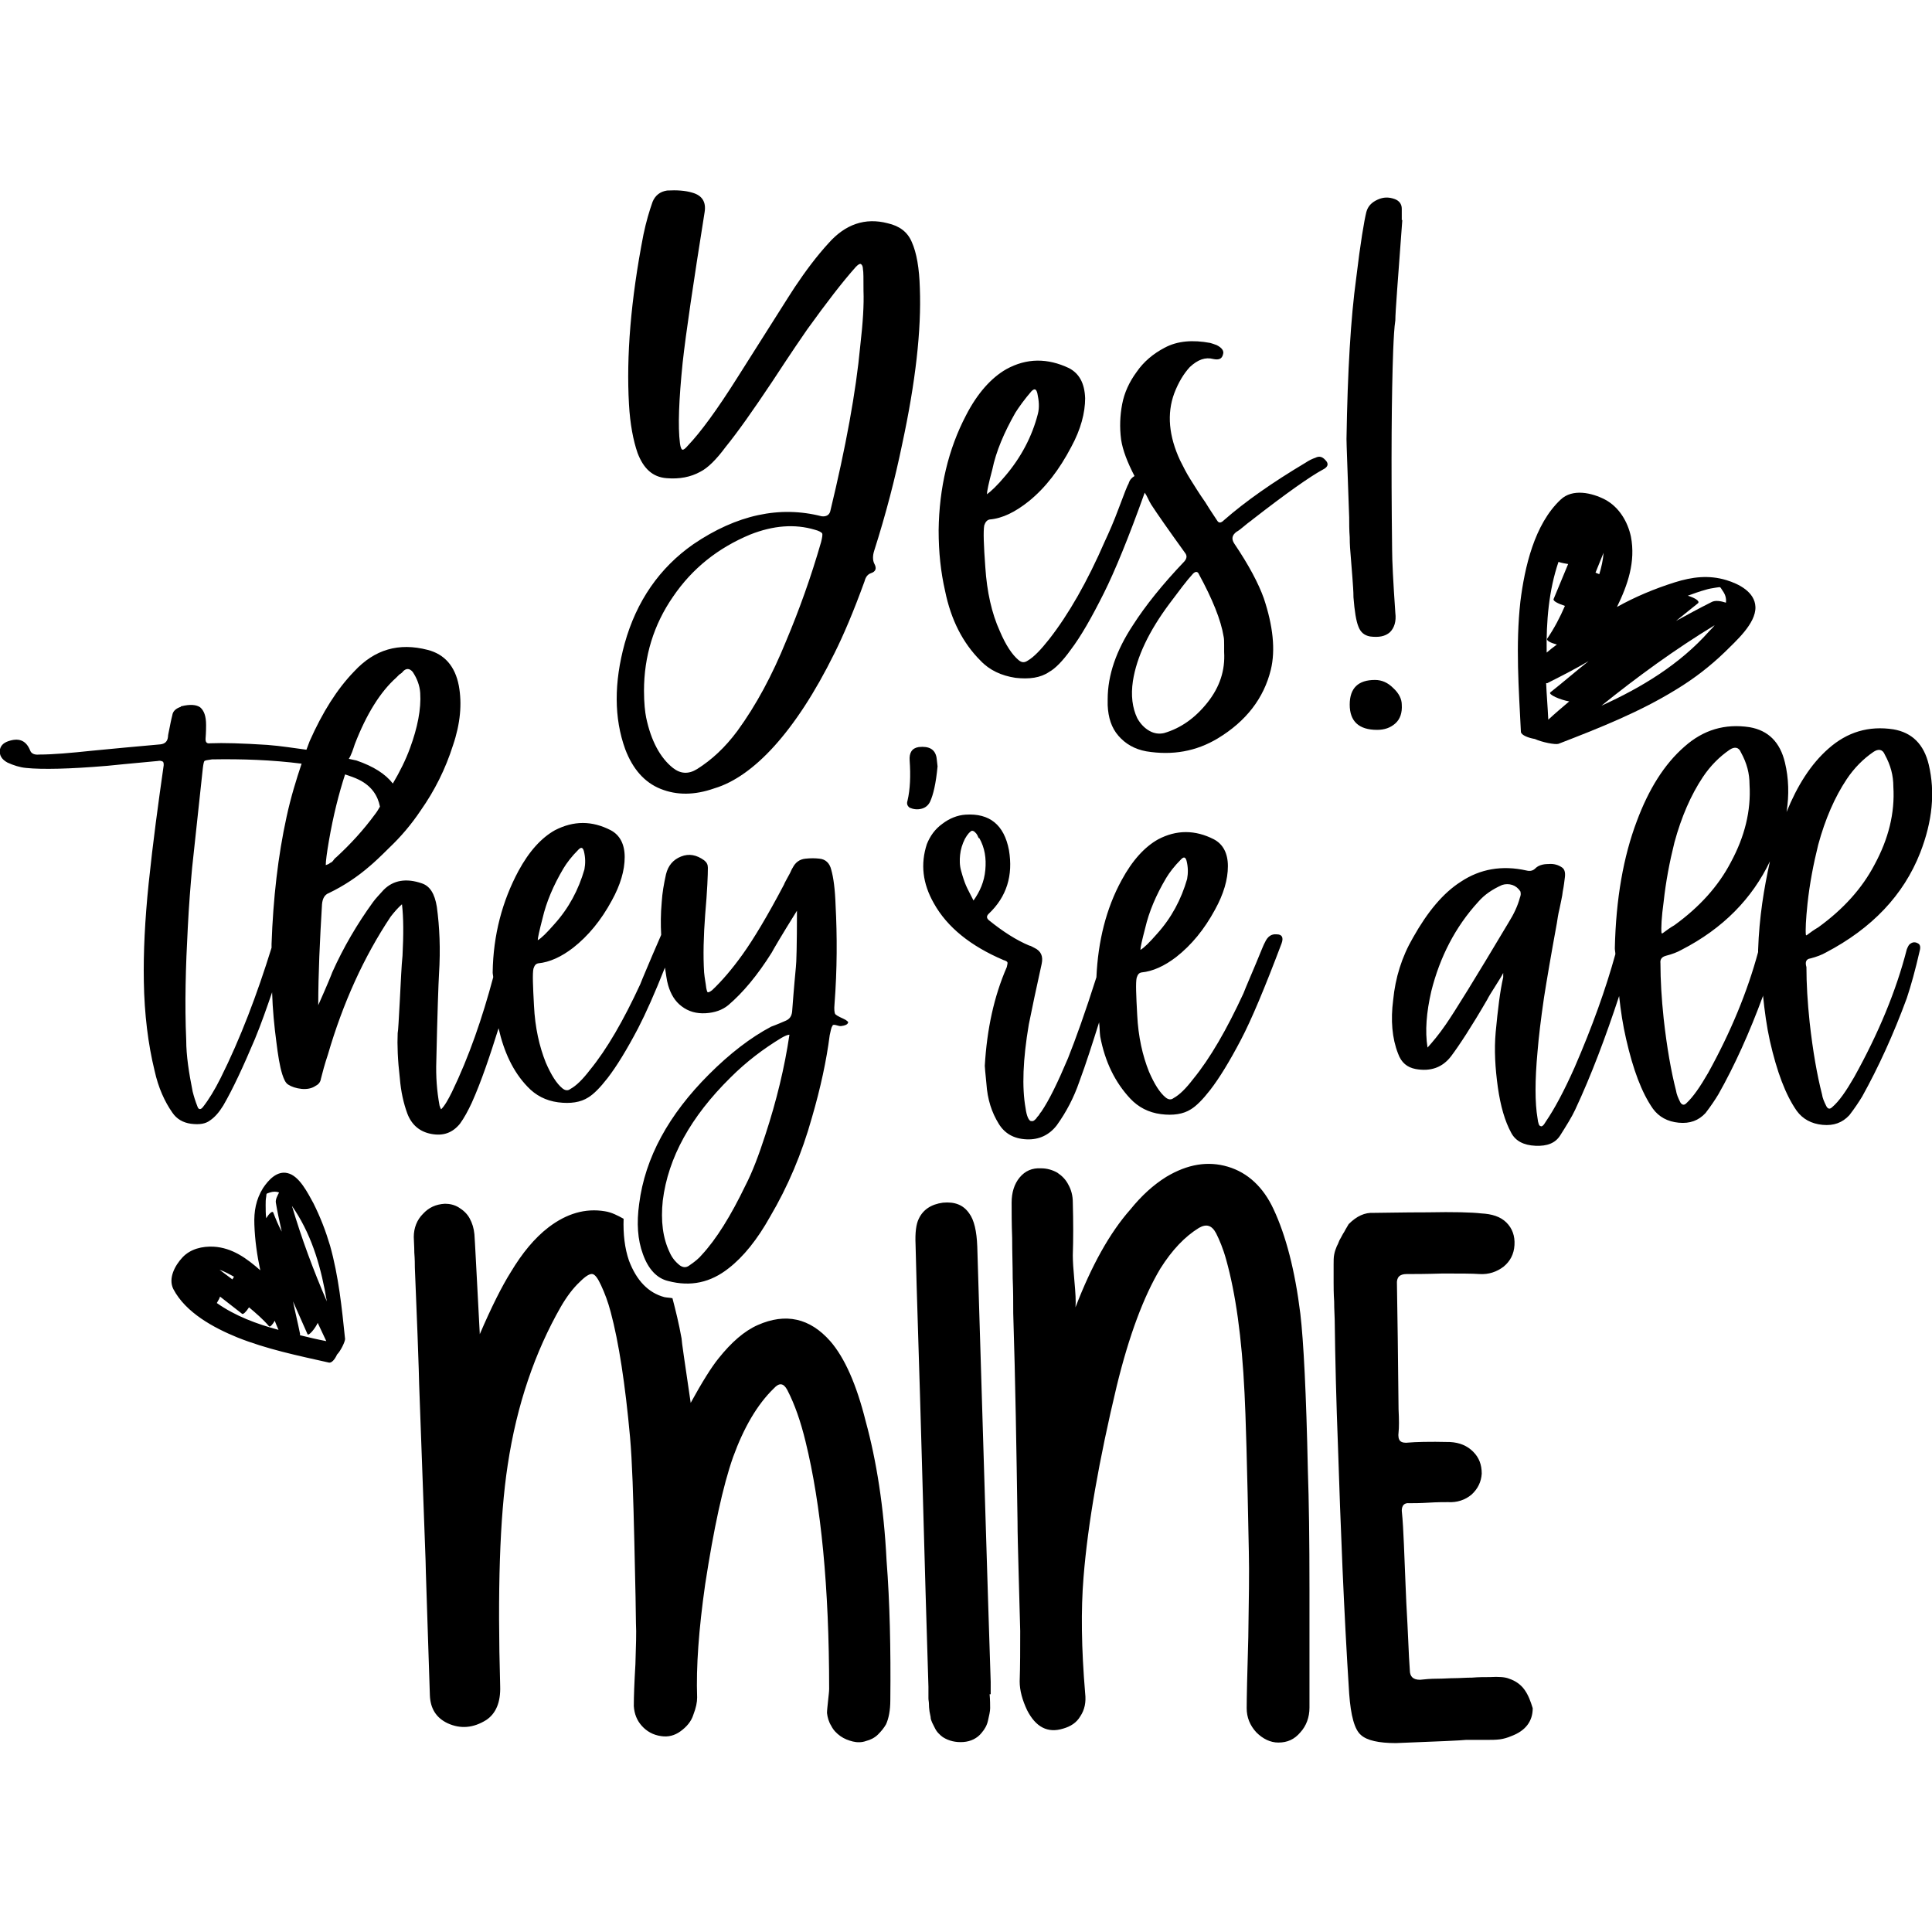
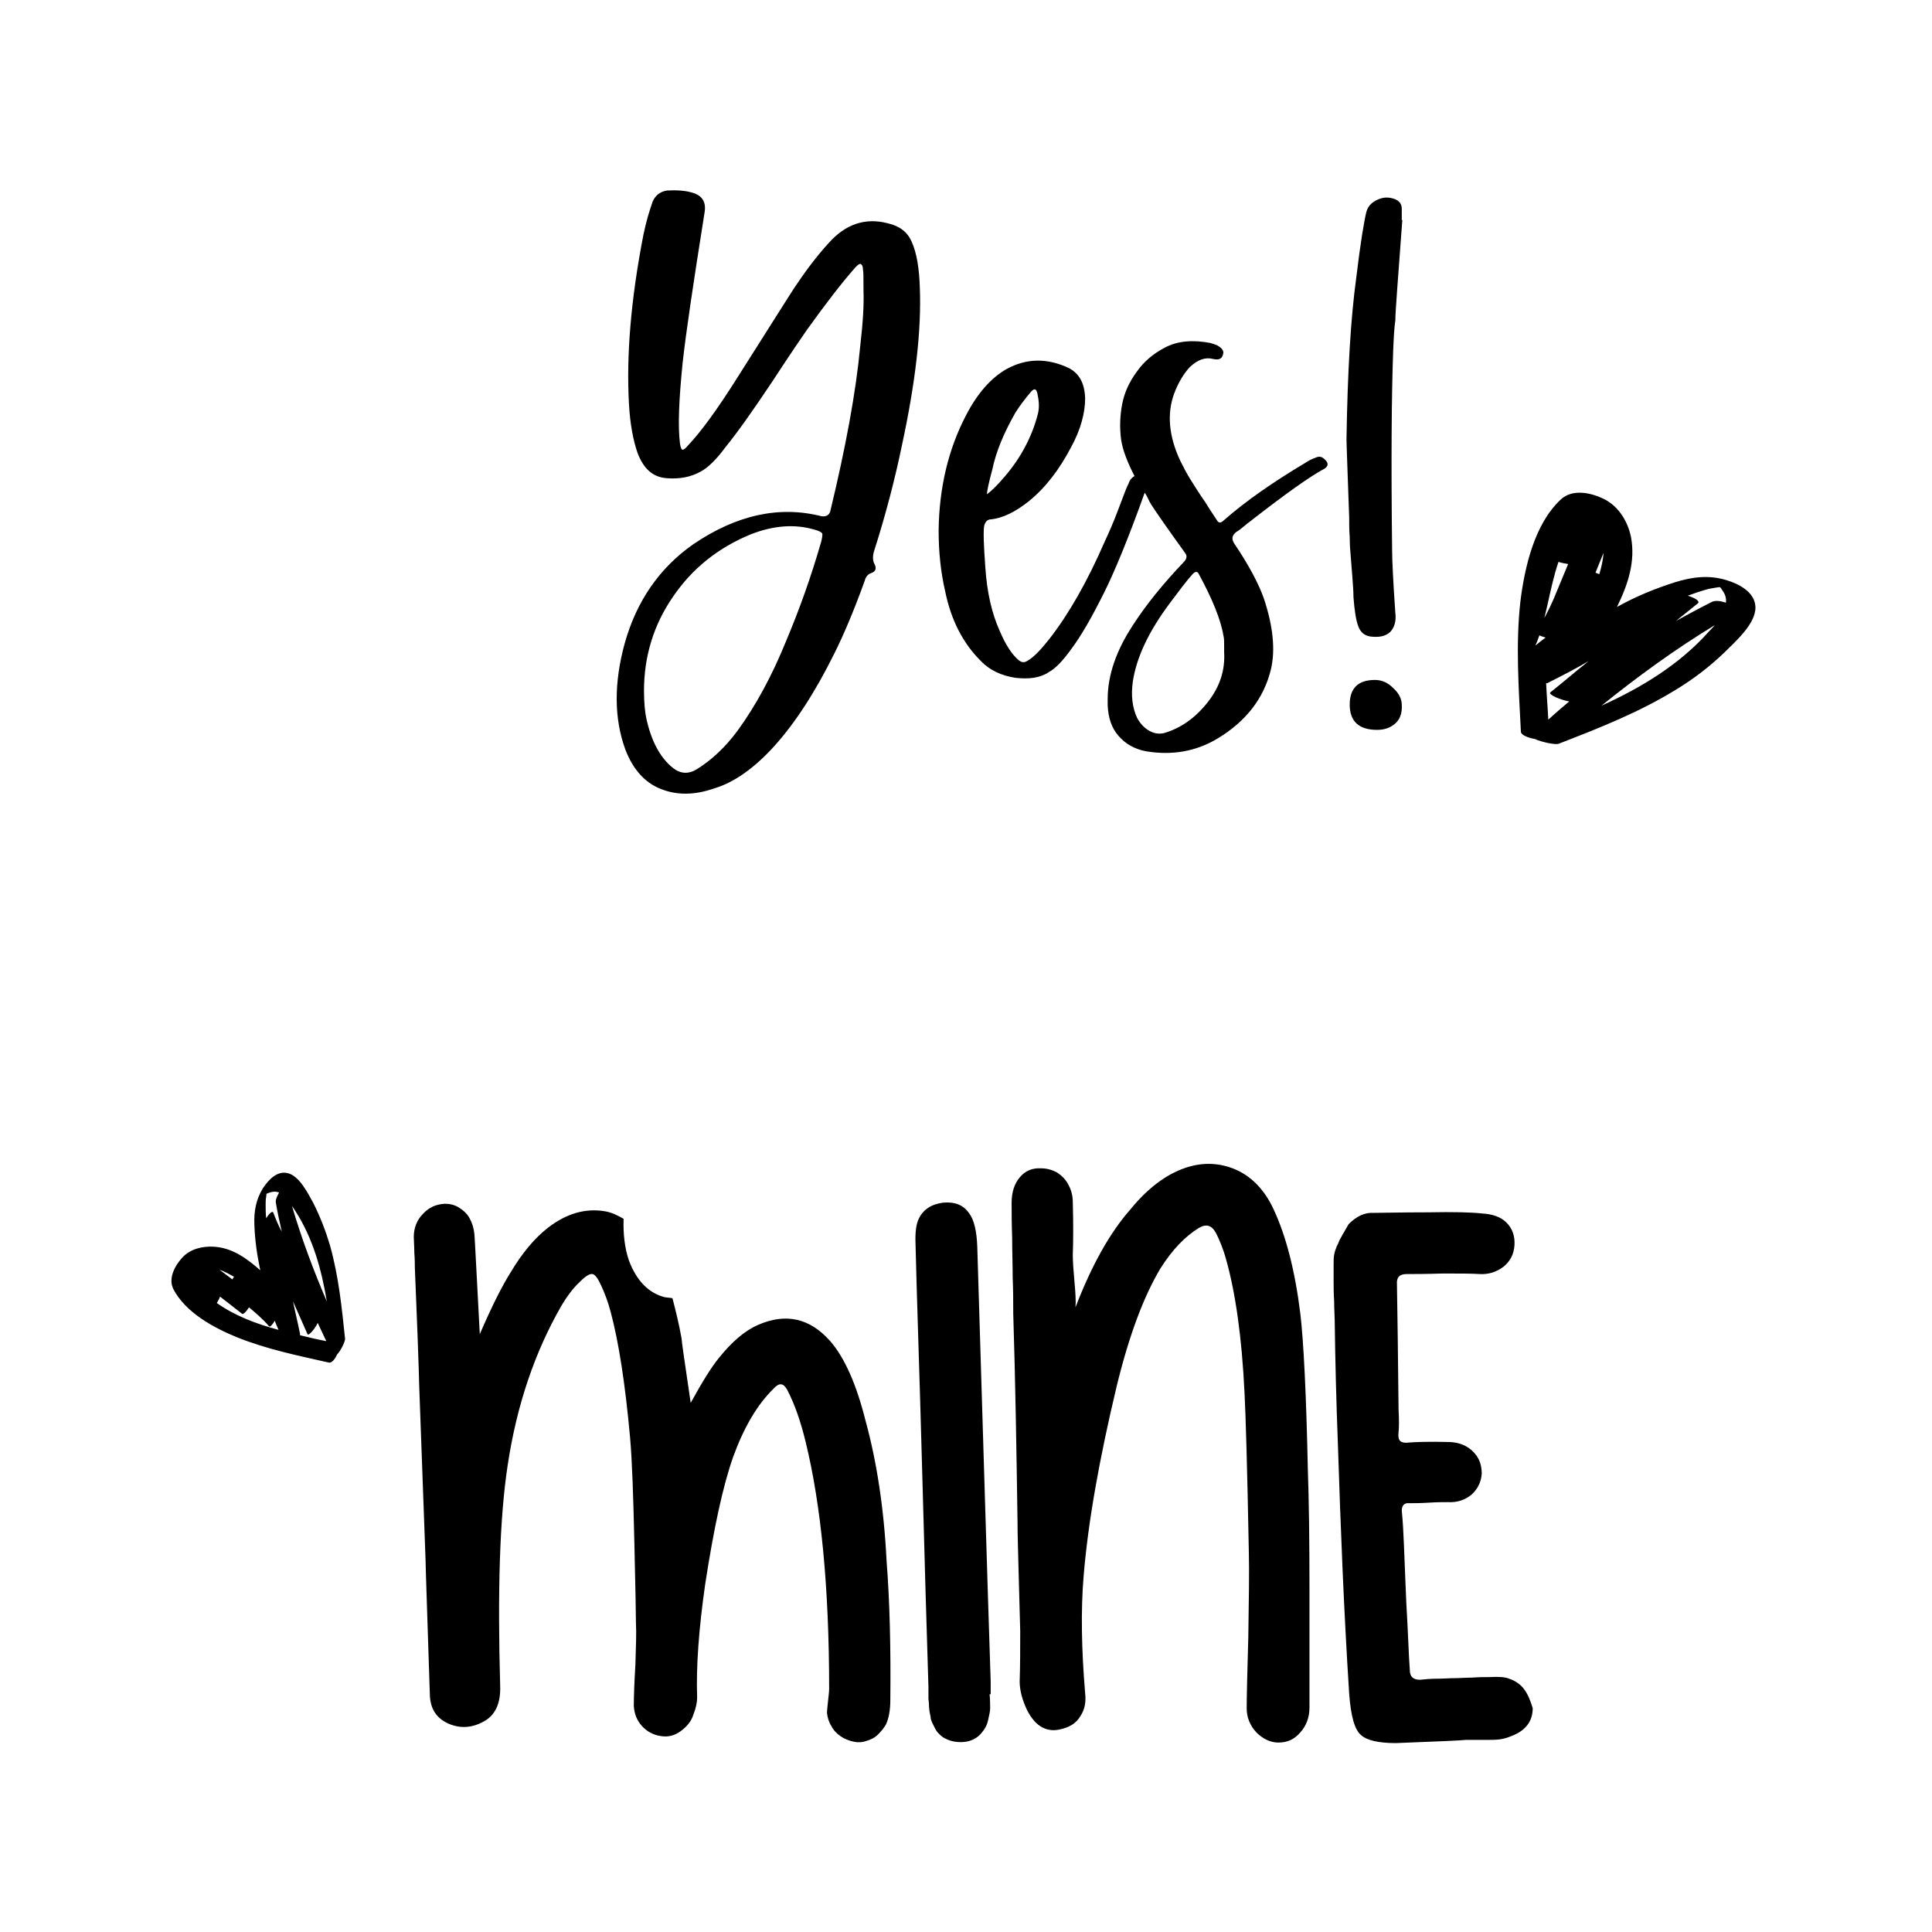
<svg xmlns="http://www.w3.org/2000/svg" version="1.1" id="Layer_1" x="0px" y="0px" viewBox="0 0 360 360" style="enable-background:new 0 0 360 360;" xml:space="preserve">
  <path d="M169.9,45.1c-0.8-1.9-2.3-3-4.5-3.5c-4.2-1.1-7.9,0.2-11,3.7c-2.2,2.4-4.3,5.2-6.3,8.2c-1,1.5-4.5,7.1-10.6,16.7  c-3.9,6.2-7,10.4-9.3,12.8c-0.5,0.6-0.8,0.8-1,0.8c-0.2,0-0.4-0.4-0.5-1.2c-0.4-3.1-0.2-8.1,0.5-15c0.6-5.5,2-14.9,4.1-28.1  c0.3-1.9-0.5-3.1-2.3-3.6c-1.3-0.4-2.9-0.5-4.7-0.4c-1.3,0.2-2.2,0.9-2.7,2.1c-0.6,1.7-1.2,3.7-1.7,6.1c-2.4,12.3-3.2,22.8-2.7,31.6  c0.2,3.7,0.8,6.8,1.6,9.1c1.1,2.9,2.8,4.5,5.4,4.7c2.4,0.2,4.5-0.2,6.3-1.2c1.4-0.7,3-2.3,4.7-4.6c2.2-2.7,5.1-6.8,8.7-12.2  c3.6-5.5,5.8-8.7,6.5-9.7c3.6-5,6.6-8.9,9.1-11.7c0.4-0.4,0.7-0.6,0.9-0.5c0.2,0.1,0.4,0.4,0.4,1c0.1,0.4,0.1,1.7,0.1,4  c0.1,2.5-0.1,5.9-0.6,10.2c-0.8,8.6-2.7,18.9-5.6,30.9c-0.2,0.7-0.8,1-1.6,0.9c-7.8-2-15.8-0.3-23.9,5.2  c-6.3,4.4-10.6,10.6-12.8,18.5c-2,7.3-2,13.9,0.1,19.7c1.4,3.7,3.6,6.2,6.6,7.4c3,1.2,6.3,1.2,10-0.1c3.7-1.1,7.5-3.8,11.2-7.9  c3.7-4.1,7.5-9.8,11.2-17.3c1.6-3.2,3.5-7.6,5.6-13.4c0.2-0.8,0.6-1.3,1.2-1.5c0.9-0.3,1.1-0.9,0.6-1.8c-0.3-0.6-0.3-1.5,0-2.4  c2.2-6.9,3.9-13.5,5.2-19.8c2.5-11.6,3.6-21.3,3.3-29.1C171.3,50,170.8,47.1,169.9,45.1z M153,101c-1.9,6.6-4.1,12.7-6.5,18.4  c-2.6,6.4-5.6,12-9.1,16.8c-2.3,3.1-4.8,5.4-7.5,7.1c-1.6,1-3.1,0.9-4.5-0.2c-2.4-1.9-4.1-5.1-5-9.4c-0.2-1-0.4-2.7-0.4-5  c0-6.4,1.8-12.3,5.4-17.5c3.6-5.3,8.4-9.1,14.4-11.6c4.3-1.7,8.3-2,12-0.9c0.8,0.2,1.3,0.5,1.4,0.7C153.3,99.6,153.2,100.2,153,101z   M245.1,85.3c-0.6,0.2-1.2,0.5-1.8,0.9c-6.2,3.7-11.2,7.2-15.2,10.7c-0.6,0.6-1,0.6-1.3,0.1c-0.3-0.5-1.1-1.6-2.2-3.4  c-1.2-1.7-2.1-3.2-2.8-4.3c-0.7-1.1-1.3-2.3-1.9-3.5c-2.1-4.5-2.5-8.7-1.1-12.5c0.8-2.1,1.8-3.7,2.9-4.9c1.5-1.4,2.9-1.9,4.4-1.5  c1,0.2,1.6,0,1.8-0.9c0.2-0.6-0.2-1.2-1.2-1.7c-0.5-0.2-0.9-0.3-1.2-0.4c-3.2-0.6-6.1-0.4-8.5,0.9c-2.1,1.1-3.9,2.6-5.2,4.5  c-1.4,1.9-2.3,3.9-2.7,6c-0.4,2.1-0.5,4.3-0.2,6.6c0.3,2,1.2,4.3,2.5,6.8c-0.5,0.3-0.9,0.7-1.1,1.4c-0.2,0.3-0.8,1.8-1.8,4.5  s-1.9,4.7-2.6,6.2c-3.3,7.6-6.8,13.7-10.4,18.3c-1.5,1.9-2.8,3.3-4,4c-0.6,0.4-1.1,0.4-1.7-0.1c-1.2-1-2.4-2.8-3.5-5.4  c-1.5-3.3-2.4-7.3-2.7-11.9c-0.3-4.1-0.4-6.7-0.2-7.8c0.2-0.6,0.5-1,1-1.1c2.4-0.2,4.8-1.4,7.3-3.4c3.1-2.5,5.7-5.9,7.9-10.1  c1.8-3.3,2.6-6.4,2.6-9.1c-0.1-2.8-1.1-4.6-3-5.6c-4-1.9-7.9-1.9-11.7,0.2c-2.8,1.6-5.4,4.5-7.5,8.6c-3.3,6.3-5,13.5-5.1,21.4  c0,4.1,0.4,7.8,1.2,11.3c1.1,5.4,3.3,9.7,6.6,13c1.7,1.8,3.9,2.8,6.5,3.2c2.6,0.3,4.7,0,6.3-1.1c1.1-0.6,2.5-2,4-4.1  c1.9-2.5,3.9-6,6.2-10.6c2-4,4.6-10.3,7.6-18.7c0.5,0.7,0.7,1.4,1.2,2.2c1.1,1.7,3.2,4.7,6.3,9c0.4,0.5,0.4,1-0.1,1.6  c-4.1,4.3-7.3,8.3-9.6,11.9c-3.1,4.7-4.7,9.3-4.7,13.8v1.1c0.1,2.3,0.7,4.2,2,5.7s3,2.5,5.2,2.9c4.9,0.8,9.3,0,13.3-2.4  c5.3-3.2,8.6-7.5,9.9-12.8c0.9-3.7,0.4-8.2-1.3-13.3c-1-2.8-2.8-6.2-5.5-10.2c-0.6-0.9-0.4-1.6,0.4-2.2c0.4-0.2,1-0.7,1.6-1.2  c0.7-0.6,1.2-0.9,1.4-1.1c6.3-4.9,10.7-8,13.1-9.3c0.8-0.4,1.1-0.9,0.7-1.5C246.5,85.1,245.9,84.9,245.1,85.3z M184.9,87.5  c0.7-3.4,2.2-6.9,4.3-10.6c0.7-1.1,1.7-2.5,3-4c0.6-0.6,0.9-0.4,1.1,0.4c0.3,1.4,0.4,2.6,0.1,3.8c-1.1,4.3-3.2,8.2-6.1,11.6  c-1.5,1.8-2.7,2.9-3.4,3.4C183.9,91.6,184.2,90.1,184.9,87.5z M225,130.9c-2.3,2.9-5,4.8-8.1,5.7c-0.9,0.2-1.8,0.1-2.7-0.4  c-0.9-0.5-1.7-1.3-2.3-2.4c-0.9-1.9-1.2-4.2-0.8-6.9c0.7-4.5,3-9.3,6.8-14.4c1.8-2.4,3.2-4.3,4.4-5.6c0.5-0.5,0.9-0.4,1.1,0.1  c2.5,4.6,4.1,8.5,4.6,11.6c0.1,0.4,0.1,1,0.1,1.6c0,0.7,0,1.1,0,1.3C228.3,124.9,227.3,128,225,130.9z M251.7,103.8  c-0.1-1.1-0.2-2.3-0.2-3.7c-0.1-1.3-0.1-2.6-0.1-3.7c-0.3-8.7-0.5-13.6-0.5-14.6c0.2-12.7,0.8-22.6,1.8-29.9  c0.8-6.7,1.5-10.8,1.9-12.4c0.3-1.1,1-1.8,2.1-2.3c1.1-0.5,2.1-0.5,3.2-0.1c0.8,0.3,1.3,0.9,1.3,1.8c0,0.1,0,0.8,0,2.1h0.1  c-0.8,10.9-1.3,17.1-1.3,18.7c-0.2,1.3-0.3,3.2-0.4,5.6c-0.3,8.1-0.4,20.5-0.2,37.1c0,2.1,0.2,6,0.6,11.8c0.2,1.6-0.2,2.8-1,3.6  c-0.9,0.8-2.1,1-3.7,0.8c-1.1-0.2-1.8-0.8-2.2-1.9c-0.4-1-0.7-2.8-0.9-5.4c0-1.1-0.1-2.3-0.2-3.7  C251.9,106.2,251.8,104.9,251.7,103.8z M259.6,128.2c1.1,1,1.6,2.1,1.6,3.1c0.1,1.5-0.3,2.7-1.2,3.5c-0.9,0.8-2,1.2-3.4,1.2  c-3.4,0-5.1-1.6-5.1-4.7c0-3.1,1.6-4.6,4.7-4.6C257.5,126.7,258.6,127.2,259.6,128.2z" />
-   <path d="M157.1,189.8c-0.9-0.4-1.4-0.7-1.5-0.9c-0.1-0.2-0.2-0.8-0.1-1.8c0.5-6.5,0.5-12.7,0.2-18.4c-0.1-3-0.4-5.2-0.8-6.6  c-0.3-1.3-1.1-2-2.2-2.1c-0.8-0.1-1.7-0.1-2.6,0c-1.1,0.1-1.9,0.7-2.4,1.7c-0.2,0.3-0.3,0.6-0.5,1c-0.2,0.4-0.4,0.7-0.6,1.1  c-0.2,0.4-0.4,0.7-0.5,1c-3.1,5.9-5.7,10.2-7.7,13c-2,2.8-3.9,5-5.7,6.7c-0.4,0.3-0.6,0.4-0.8,0.4c-0.1,0-0.2-0.3-0.3-0.8  c-0.1-0.9-0.3-1.8-0.4-2.9c-0.2-3.2-0.1-6.8,0.2-10.8c0.4-4.5,0.5-7.4,0.5-8.7c0-0.6-0.2-1-0.7-1.4c-1.4-1-2.8-1.3-4.3-0.7  c-1.5,0.6-2.4,1.7-2.8,3.3c-0.4,1.8-0.7,3.5-0.8,5.2c-0.2,2.2-0.2,4.2-0.1,6.1c-0.2,0.5-0.7,1.6-1.6,3.7c-1,2.4-1.8,4.2-2.3,5.5  c-3.1,6.7-6.2,12.1-9.4,16c-1.3,1.7-2.5,2.9-3.6,3.5c-0.5,0.4-1,0.3-1.5-0.1c-1.1-0.9-2.1-2.5-3.1-4.8c-1.2-3-2-6.5-2.2-10.6  c-0.2-3.7-0.3-6-0.1-6.9c0.2-0.6,0.4-0.9,0.9-1c2.1-0.2,4.3-1.2,6.5-2.9c2.8-2.2,5.2-5.1,7.2-8.8c1.6-2.9,2.4-5.6,2.4-8.1  c0-2.4-0.9-4.1-2.6-5c-3.5-1.8-6.9-1.8-10.4,0c-2.5,1.4-4.8,3.9-6.8,7.6c-3,5.6-4.7,11.9-4.8,18.9c0,0.3,0.1,0.6,0.1,0.9  c-2,7.5-4.5,14.8-7.7,21.4c-0.7,1.4-1.3,2.5-2,3.2c-0.1-0.1-0.2-0.4-0.3-0.7c-0.5-2.7-0.7-5.4-0.6-8.3c0.2-9.1,0.4-14.5,0.5-16.2  c0.3-4.7,0.1-8.8-0.4-12.5c-0.4-2.5-1.3-3.9-2.8-4.4c-2.9-1-5.3-0.6-7.1,1.2c-0.8,0.9-1.5,1.6-2,2.3c-2.9,4-5.5,8.4-7.6,13.1  c-0.1,0.3-0.9,2.3-2.6,6.1c0-5.9,0.3-12.1,0.7-18.8c0.1-1.1,0.5-1.8,1.3-2.1c2.7-1.3,5.3-3,7.7-5.1c0.6-0.5,1.8-1.6,3.6-3.4  c2-1.9,4-4.2,5.8-6.9c2.6-3.7,4.6-7.7,6-12.1c1.4-4.1,1.7-7.8,1.1-11.1c-0.7-3.7-2.7-5.9-5.8-6.7c-5.4-1.4-9.9-0.1-13.7,4  c-3.2,3.3-5.9,7.6-8.3,13c-0.2,0.5-0.4,1.1-0.6,1.6c-2.3-0.3-4.7-0.7-7.3-0.9c-4.7-0.3-8.2-0.4-10.6-0.3c-0.7,0.1-0.9-0.2-0.9-0.8  c0.1-1.3,0.1-2.2,0.1-2.6c0-1.7-0.4-2.7-1.1-3.3c-0.7-0.5-1.9-0.6-3.5-0.2c-0.1,0-0.1,0-0.1,0.1c-0.9,0.3-1.5,0.8-1.6,1.6  c-0.1,0.4-0.2,0.8-0.3,1.3c-0.1,0.5-0.2,1-0.3,1.5c-0.1,0.5-0.2,0.9-0.2,1.2c-0.1,0.9-0.6,1.3-1.4,1.4c-4.5,0.4-8.8,0.8-12.9,1.2  c-3.8,0.4-7.1,0.7-9.7,0.7c-0.9,0.1-1.5-0.2-1.7-0.8c-0.7-1.7-1.9-2.3-3.7-1.8c-1.1,0.3-1.7,0.8-1.9,1.6c-0.2,1.1,0.3,1.9,1.4,2.5  c1.1,0.5,2.3,0.9,3.5,1c2.9,0.3,8,0.2,15.1-0.4c0.9-0.1,4-0.4,9.4-0.9c0.4-0.1,0.7,0,0.9,0.1c0.2,0.1,0.2,0.4,0.2,0.7  c-1,7-2,14.3-2.8,22c-0.7,6.8-1,12.9-0.9,18.3c0.1,6.1,0.8,11.7,2,16.6c0.7,3.2,1.9,5.8,3.3,7.8c0.8,1.2,2,1.9,3.5,2.1  c1.6,0.2,2.7,0,3.5-0.6c0.9-0.6,1.7-1.5,2.5-2.8c1.8-3.1,3.7-7.2,5.9-12.4c1.2-2.9,2.2-5.8,3.2-8.7c0.1,3.2,0.4,6.3,0.8,9.3  c0.3,2.4,0.6,4.4,1.1,6c0.3,0.9,0.6,1.6,1.1,1.9c0.6,0.4,1.5,0.7,2.5,0.8c1,0.1,1.9-0.1,2.5-0.5c0.6-0.3,1-0.7,1.1-1.4  c0.3-1.2,0.7-2.7,1.3-4.5c2.8-9.6,6.7-18.2,11.7-25.7c0.7-0.9,1.4-1.7,2.1-2.3c0.3,2.5,0.3,5.7,0.1,9.6c-0.2,1.9-0.3,4.6-0.5,8.3  c-0.2,3.6-0.3,5.7-0.4,6.1c-0.1,2.2,0,5,0.4,8.4c0.2,2.5,0.7,4.7,1.4,6.6c0.8,2.1,2.3,3.4,4.5,3.8c2.2,0.4,3.9-0.2,5.3-1.9  c0.8-1.1,1.5-2.4,2.2-3.9c1.8-4,3.4-8.8,5-13.9c1,4.4,2.7,8.1,5.4,10.9c1.5,1.6,3.4,2.6,5.7,2.9c2.3,0.3,4.2,0,5.6-0.9  c1-0.6,2.2-1.8,3.6-3.6c1.7-2.2,3.6-5.3,5.7-9.3c1.4-2.7,3.1-6.5,5-11.3c0.2,1.1,0.3,2.3,0.6,3.3c0.5,1.7,1.3,3,2.5,3.9  c1.3,1,2.8,1.4,4.5,1.3c1.7-0.1,3.1-0.6,4.2-1.5c2.7-2.3,5.4-5.5,8.1-9.8c0.2-0.4,1.7-3,4.7-7.8c0,6.3-0.1,9.8-0.2,10.5  c-0.4,4.2-0.6,7-0.7,8.3c-0.1,0.9-0.5,1.4-1.2,1.7c-0.7,0.3-1.6,0.7-2.7,1.1c-3.8,2-7.7,5-11.6,8.9c-7.5,7.5-11.9,15.5-13,24.1  c-0.5,3.6-0.3,6.7,0.7,9.4c1,2.8,2.6,4.5,4.7,5c4.2,1.1,7.9,0.3,11.3-2.4c2.7-2.1,5.3-5.3,7.7-9.6c3.3-5.6,5.9-11.7,7.8-18.5  c1.6-5.5,2.7-10.6,3.3-15.3c0.2-0.9,0.3-1.5,0.5-1.7c0-0.2,0.2-0.3,0.6-0.2c0.4,0.1,0.7,0.2,0.9,0.2l0.1,0c0.8-0.1,1.2-0.3,1.3-0.6  C158.2,190.5,157.8,190.1,157.1,189.8z M101.1,171.1c0.7-3,2-6.1,3.9-9.3c0.6-1,1.5-2.2,2.8-3.5c0.5-0.5,0.8-0.4,1,0.3  c0.3,1.2,0.3,2.3,0.1,3.4c-1.1,3.8-2.9,7.2-5.6,10.2c-1.4,1.6-2.4,2.6-3.1,3C100.2,174.8,100.5,173.4,101.1,171.1z M66.1,138.7  c2.2-5.7,4.8-9.8,7.7-12.4c0.1-0.1,0.3-0.3,0.6-0.6c0.3-0.2,0.6-0.4,0.7-0.6c0.6-0.6,1.2-0.6,1.8,0.1c0.8,1.2,1.3,2.5,1.4,3.9  c0.2,3-0.5,6.5-1.9,10.3c-0.8,2.2-1.9,4.4-3.2,6.6c-1.4-1.8-3.6-3.2-6.8-4.3c-0.4-0.1-1-0.2-1.4-0.3  C65.5,140.6,65.8,139.6,66.1,138.7z M61.3,156.6c0.8-4.6,1.8-8.6,3-12.3c0.9,0.3,1.8,0.6,2.6,1c2.4,1.2,3.5,3,3.9,5  c-0.3,0.5-0.5,0.9-0.9,1.4c-2.2,3-4.6,5.6-7.2,8c-0.1,0.1-0.3,0.2-0.5,0.5c-0.2,0.3-0.4,0.5-0.7,0.6c-0.2,0.2-0.5,0.3-0.8,0.4  C60.7,160.5,60.9,158.9,61.3,156.6z M53.4,152.2c-1.6,7.3-2.5,15.2-2.8,23.7c0,0.2,0,0.5,0,0.7c-2.7,8.7-5.8,16.9-9.5,24.3  c-1.1,2.2-2.2,4-3.3,5.4c-0.4,0.5-0.8,0.5-1-0.1c-0.4-1-0.7-2-0.9-2.8c-0.7-3.5-1.2-6.7-1.2-9.6c-0.3-6.7-0.1-13.7,0.3-21.1  c0.2-4,0.5-7.7,0.8-11l2-18.6c0.1-0.8,0.2-1.2,0.3-1.3c0.1-0.1,0.6-0.2,1.4-0.3c5.6-0.1,11.2,0.1,16.7,0.8  C55.2,145.3,54.2,148.5,53.4,152.2z M142.6,211.5c-1.2,3.7-2.4,6.9-3.7,9.4c-2.7,5.6-5.4,10-8.2,13c-0.4,0.5-1.2,1.2-2.4,2  c-0.5,0.3-1,0.3-1.6-0.1c-0.9-0.7-1.5-1.5-1.9-2.4c-1.3-2.7-1.7-5.9-1.3-9.7c1-8,5.2-15.6,12.6-22.9c3-3,6.2-5.4,9.5-7.4  c0.7-0.4,1.2-0.6,1.5-0.6C146.2,198.9,144.7,205.1,142.6,211.5z M171.7,150.7c-0.8,0.2-1.5,0.1-2.2-0.2c-0.4-0.3-0.6-0.7-0.4-1.3  c0.5-2.1,0.6-4.7,0.4-7.5c-0.1-1.4,0.4-2.3,1.7-2.5c1.9-0.2,3,0.4,3.3,1.9c0,0.1,0.1,0.6,0.2,1.7c-0.3,3.2-0.8,5.3-1.4,6.6  C173,150,172.5,150.5,171.7,150.7z M237.9,174.1c-1-0.1-1.7,0.4-2.2,1.5c-0.2,0.3-0.7,1.6-1.7,4c-1,2.4-1.8,4.2-2.3,5.5  c-3.1,6.7-6.2,12.1-9.4,16c-1.3,1.7-2.5,2.9-3.6,3.5c-0.5,0.4-1,0.3-1.5-0.1c-1.1-0.9-2.1-2.5-3.1-4.8c-1.2-3-2-6.5-2.2-10.6  c-0.2-3.7-0.3-6-0.1-6.9c0.2-0.6,0.4-0.9,0.9-1c2.1-0.2,4.3-1.2,6.5-2.9c2.8-2.2,5.2-5.1,7.2-8.8c1.6-2.9,2.4-5.6,2.4-8.1  c0-2.4-0.9-4.1-2.6-5c-3.5-1.8-7-1.8-10.4,0c-2.5,1.4-4.8,3.9-6.8,7.6c-2.9,5.3-4.4,11.4-4.7,18.1c-2.1,6.6-3.9,11.6-5.3,15.1  c-1.9,4.5-3.5,7.8-5,10c-0.1,0.1-0.2,0.2-0.3,0.4c-0.1,0.2-0.2,0.3-0.3,0.4c-0.1,0.1-0.2,0.2-0.3,0.4c-0.1,0.1-0.2,0.2-0.3,0.3  c-0.1,0.1-0.2,0.1-0.3,0.2c-0.1,0-0.2,0-0.4,0c-0.4-0.1-0.8-0.9-1-2.4c-0.7-3.9-0.5-9.1,0.6-15.6c0.6-3,1.4-6.8,2.4-11.3  c0.3-1.4-0.1-2.4-1.4-3c-0.4-0.2-0.7-0.4-0.9-0.4c-2.4-1-4.9-2.6-7.5-4.7c-0.5-0.4-0.5-0.8-0.1-1.2c3.4-3.2,4.6-7.2,3.8-11.9  c-0.9-4.7-3.6-6.9-8.1-6.6c-1.5,0.1-3,0.7-4.3,1.7c-1.4,1-2.3,2.3-2.9,3.8c-1.2,3.7-0.8,7.3,1.3,11c2.5,4.5,6.9,8,13,10.6  c0.4,0.1,0.7,0.3,0.7,0.4c0.1,0.1,0,0.4-0.1,0.9c-2.4,5.5-3.7,11.6-4.1,18.4c0,0.2,0.1,1.3,0.3,3.3c0.2,3,1,5.4,2.3,7.5  c1.1,1.8,2.8,2.8,5.2,2.9c2.3,0.1,4.2-0.8,5.6-2.6c1.8-2.5,3.2-5.2,4.2-8.1c1.3-3.5,2.5-7.3,3.7-11.1c0.1,0.8,0.1,1.8,0.2,2.6  c0.9,4.8,2.8,8.6,5.6,11.6c1.5,1.6,3.4,2.6,5.7,2.9c2.3,0.3,4.2,0,5.6-0.9c1-0.6,2.2-1.8,3.6-3.6c1.7-2.2,3.6-5.3,5.7-9.3  c2-3.8,4.5-9.8,7.6-18C239.2,174.7,238.9,174.1,237.9,174.1z M213.4,172.9c0.7-3,2-6.1,3.9-9.3c0.6-1,1.5-2.2,2.8-3.5  c0.5-0.5,0.8-0.4,1,0.3c0.3,1.2,0.3,2.3,0.1,3.4c-1.1,3.8-2.9,7.2-5.6,10.2c-1.4,1.6-2.4,2.6-3.1,3  C212.5,176.5,212.8,175.2,213.4,172.9z M183.6,162.1c-0.2,2.2-1,4-2.2,5.7c-0.6-1.2-1.1-2.1-1.4-2.8c-0.3-0.7-0.6-1.6-0.9-2.7  c-0.3-1-0.3-2.1-0.2-3c0.1-1,0.4-2,0.9-3c0.5-0.9,1-1.4,1.3-1.5c0.2,0,0.4,0.1,0.5,0.2c0.1,0.1,0.2,0.2,0.3,0.3  c0.1,0.1,0.2,0.3,0.3,0.5c0.1,0.3,0.2,0.4,0.3,0.4C183.5,158,183.8,159.9,183.6,162.1z M337.3,178.6c1.2-0.3,2.2-0.7,2.9-1.1  c8.6-4.5,14.5-10.7,17.6-18.6c2.3-5.9,2.8-11.3,1.6-16.4c-0.9-3.8-3.1-6-6.6-6.6c-4.6-0.7-8.6,0.5-12.1,3.6  c-3.3,2.9-5.8,6.9-7.8,11.8c0.5-3.2,0.4-6.3-0.3-9.2c-0.9-3.8-3.1-6-6.6-6.6c-4.6-0.7-8.6,0.5-12.1,3.6c-3.8,3.3-6.7,8-8.9,13.9  c-2.5,6.6-3.9,14.5-4.1,23.7c0,0.4,0.1,0.7,0.1,1.1c-1.8,6.5-4.3,13.5-7.6,21.1c-2,4.5-3.8,7.8-5.3,10c-0.3,0.5-0.5,0.8-0.7,0.9  c-0.1,0.1-0.3,0.1-0.4,0c-0.2,0-0.4-0.5-0.5-1.4c-0.5-2.9-0.5-7.1,0-12.5c0.2-2.5,0.6-5.9,1.2-10c0.5-3.2,1.3-7.9,2.4-13.9  c0.1-0.6,0.2-1.5,0.5-2.7c0.2-1.1,0.5-2.2,0.6-3.2c0.2-1,0.3-1.9,0.4-2.7c0.1-0.9-0.1-1.5-0.6-1.8c-0.6-0.4-1.4-0.7-2.5-0.6  c-1.1,0-1.9,0.3-2.4,0.8c-0.4,0.4-0.9,0.6-1.7,0.4c-4.5-1-8.6-0.3-12.2,2.1c-3.3,2.1-6.2,5.6-8.9,10.4c-2.1,3.6-3.3,7.5-3.7,11.6  c-0.5,3.8-0.2,7.2,0.9,10c0.6,1.7,1.7,2.6,3.3,2.9c2.8,0.5,5-0.3,6.6-2.4c1.5-2,3.8-5.5,6.7-10.5c0.3-0.6,0.8-1.4,1.5-2.5  c0.7-1.1,1.2-1.9,1.5-2.5c0,0.4,0,0.7,0,0.8c-0.6,2.6-1,6-1.4,10.2c-0.3,3.3-0.1,6.7,0.4,10.3c0.5,3.5,1.3,6.3,2.5,8.5  c0.8,1.5,2.3,2.3,4.5,2.4c2.2,0.1,3.7-0.5,4.6-1.9c1.2-1.9,2.2-3.5,2.8-4.8c3-6.4,5.7-13.6,8.2-21.2c0.3,2.8,0.7,5.4,1.3,8  c1.3,5.7,2.9,10,5,13c1.1,1.5,2.7,2.4,4.8,2.6c2.1,0.2,3.7-0.4,5-1.8c1-1.3,1.8-2.5,2.4-3.5c3-5.3,5.8-11.5,8.3-18.3  c0,0,0-0.1,0-0.2c0.3,3,0.7,5.9,1.3,8.6c1.3,5.7,2.9,10,5,13c1.1,1.5,2.7,2.4,4.8,2.6c2.1,0.2,3.7-0.4,5-1.8c1-1.3,1.8-2.5,2.4-3.5  c3-5.4,5.8-11.5,8.3-18.3c0.8-2.4,1.6-5.3,2.4-8.8c0.2-0.7,0.1-1.2-0.3-1.4c-0.5-0.3-1-0.3-1.5,0.1c-0.2,0.1-0.4,0.5-0.6,1  c-2,7.8-5.3,15.7-9.8,23.8c-1.5,2.6-2.8,4.5-4.1,5.6c-0.4,0.4-0.8,0.4-1.1-0.2c-0.4-0.8-0.7-1.5-0.8-2.2c-0.9-3.5-1.7-8-2.3-13.4  c-0.4-3.8-0.6-7.2-0.6-10.3C336.3,179.2,336.6,178.7,337.3,178.6z M283.2,167.3c-0.4,1.5-1.1,3-2.1,4.6c-6.2,10.4-10.1,16.7-11.7,19  c-1.3,1.9-2.5,3.3-3.4,4.3c-0.5-3.1-0.2-6.6,0.7-10.5c1.6-6.4,4.5-12,8.7-16.6c1.2-1.4,2.7-2.4,4.5-3.2c0.6-0.2,1.3-0.2,1.9,0  c0.6,0.2,1.1,0.6,1.5,1.2C283.4,166.5,283.4,166.8,283.2,167.3z M310,168c0.4-3.7,1.1-7.4,2-11c1.3-4.8,3.1-8.9,5.3-12.2  c1.4-2.1,3.1-3.8,5-5.1c0.9-0.6,1.7-0.5,2.1,0.5c1.1,2,1.6,3.9,1.6,6c0.3,4.9-0.9,9.7-3.5,14.5c-2.3,4.4-5.8,8.3-10.5,11.7  c-0.7,0.4-1.4,0.9-2.2,1.5l-0.2,0C309.5,172.9,309.6,170.9,310,168z M327.6,177c0,0.1,0,0.3,0,0.4c-2,7.4-5.1,14.9-9.3,22.5  c-1.5,2.6-2.8,4.5-4.1,5.7c-0.4,0.4-0.8,0.3-1.1-0.2c-0.4-0.8-0.7-1.5-0.8-2.2c-0.9-3.5-1.7-8-2.3-13.4c-0.4-3.8-0.6-7.2-0.6-10.3  c-0.1-0.8,0.3-1.2,1-1.4c1.2-0.3,2.2-0.7,2.9-1.1c7.8-4,13.2-9.6,16.5-16.5C328.7,165.5,327.8,170.9,327.6,177z M336.5,174.2  c-0.1-0.9,0-2.9,0.3-5.8c0.4-3.7,1.1-7.4,2-11c1.3-4.8,3.1-8.9,5.3-12.2c1.4-2.1,3.1-3.8,5-5.1c0.9-0.6,1.7-0.5,2.1,0.5  c1.1,2,1.6,3.9,1.6,6c0.3,4.9-0.9,9.7-3.5,14.5c-2.3,4.4-5.8,8.3-10.5,11.7c-0.7,0.4-1.4,0.9-2.2,1.5L336.5,174.2L336.5,174.2z" />
-   <path d="M286,137.7c1.3,0.6,3.8,1.1,4.4,0.9c7.5-2.9,15.1-5.9,21.9-10.1c3.3-2,6.3-4.3,9.1-7c2-2,5.8-5.3,5.7-8.4  c-0.1-2.8-3.1-4.3-5.4-5c-3.3-1-6.4-0.6-9.6,0.4c-3.8,1.2-7.4,2.7-10.8,4.6c2-4.1,3.5-8.4,2.6-13.1c-0.6-2.8-2.2-5.5-4.8-6.9  c-2.5-1.3-6.1-2.1-8.3,0c-4.9,4.6-6.7,12.6-7.5,19c-0.9,8.1-0.3,16.2,0.1,24.3C283.5,137,284.8,137.5,286,137.7z M314.5,111  c1.1-0.4,2.2-0.8,3.3-1.1c0.6-0.2,1.3-0.3,1.9-0.4c1-0.1,0.7-0.3,1.3,0.6c0.5,0.7,0.7,1.4,0.6,2.2c-0.9-0.3-2-0.5-2.7-0.1  c-2.2,1.1-4.4,2.3-6.6,3.5c1.4-1.1,2.7-2.2,4.1-3.3C316.8,112,315.8,111.4,314.5,111z M319.5,116.5c-0.3,0.4-0.7,0.8-1,1.1  c-5.5,6.2-12.6,10.5-20.1,13.9C305.1,126.1,312.1,121,319.5,116.5z M298.8,103c-0.1,1.4-0.4,2.7-0.8,4c-0.2-0.1-0.5-0.2-0.7-0.3  C297.8,105.5,298.3,104.2,298.8,103z M296,123.2c-2.4,1.9-4.7,3.9-7.1,5.8c-0.5,0.4,1.8,1.4,3.5,1.7c-1.3,1.1-2.6,2.2-3.9,3.4  c-0.1-2.2-0.3-4.5-0.4-6.8c0.2,0,0.3,0,0.4-0.1C291.1,125.9,293.6,124.6,296,123.2z M290.4,104.7c0.6,0.2,1.2,0.3,1.8,0.4  c-0.9,2.2-1.8,4.3-2.7,6.5c-0.2,0.4,0.9,0.9,2.1,1.3c-0.9,2.1-2,4.2-3.3,6.1c-0.2,0.4,0.7,0.8,1.8,1.1c-0.7,0.5-1.3,1-1.9,1.5  C288.1,115.8,288.6,110,290.4,104.7z" />
+   <path d="M286,137.7c1.3,0.6,3.8,1.1,4.4,0.9c7.5-2.9,15.1-5.9,21.9-10.1c3.3-2,6.3-4.3,9.1-7c2-2,5.8-5.3,5.7-8.4  c-0.1-2.8-3.1-4.3-5.4-5c-3.3-1-6.4-0.6-9.6,0.4c-3.8,1.2-7.4,2.7-10.8,4.6c2-4.1,3.5-8.4,2.6-13.1c-0.6-2.8-2.2-5.5-4.8-6.9  c-2.5-1.3-6.1-2.1-8.3,0c-4.9,4.6-6.7,12.6-7.5,19c-0.9,8.1-0.3,16.2,0.1,24.3C283.5,137,284.8,137.5,286,137.7z M314.5,111  c1.1-0.4,2.2-0.8,3.3-1.1c0.6-0.2,1.3-0.3,1.9-0.4c1-0.1,0.7-0.3,1.3,0.6c0.5,0.7,0.7,1.4,0.6,2.2c-0.9-0.3-2-0.5-2.7-0.1  c-2.2,1.1-4.4,2.3-6.6,3.5c1.4-1.1,2.7-2.2,4.1-3.3C316.8,112,315.8,111.4,314.5,111z M319.5,116.5c-0.3,0.4-0.7,0.8-1,1.1  c-5.5,6.2-12.6,10.5-20.1,13.9C305.1,126.1,312.1,121,319.5,116.5z M298.8,103c-0.1,1.4-0.4,2.7-0.8,4c-0.2-0.1-0.5-0.2-0.7-0.3  C297.8,105.5,298.3,104.2,298.8,103z M296,123.2c-2.4,1.9-4.7,3.9-7.1,5.8c-0.5,0.4,1.8,1.4,3.5,1.7c-1.3,1.1-2.6,2.2-3.9,3.4  c-0.1-2.2-0.3-4.5-0.4-6.8c0.2,0,0.3,0,0.4-0.1C291.1,125.9,293.6,124.6,296,123.2z M290.4,104.7c0.6,0.2,1.2,0.3,1.8,0.4  c-0.9,2.2-1.8,4.3-2.7,6.5c-0.9,2.1-2,4.2-3.3,6.1c-0.2,0.4,0.7,0.8,1.8,1.1c-0.7,0.5-1.3,1-1.9,1.5  C288.1,115.8,288.6,110,290.4,104.7z" />
  <path d="M184.4,315.7c0.1,1.1,0.1,2,0.1,2.6c0,0.6-0.2,1.4-0.4,2.3c-0.2,0.9-0.6,1.6-1.2,2.3c-0.8,1-2,1.6-3.4,1.7  c-1.4,0.1-2.7-0.2-3.8-0.9c-0.3-0.2-0.5-0.4-0.8-0.7c-0.3-0.3-0.5-0.6-0.7-1l-0.5-1c-0.1-0.3-0.3-0.6-0.3-1.1l-0.2-1  c0-0.2-0.1-0.6-0.1-1.2c0-0.6-0.1-0.9-0.1-1.2v-1.2v-1c-0.3-9.3-0.7-23.1-1.2-41.4c-0.5-18.4-1-32-1.2-41c-0.1-2.2,0.1-3.8,0.6-4.8  c0.8-1.7,2.3-2.7,4.5-3c2.2-0.2,3.8,0.4,4.9,2c0.9,1.2,1.4,3.3,1.5,6.2c1.1,36,1.9,63,2.5,81.1h0V315.7z M242.3,244.8  c-1-8.1-2.7-14.6-5-19.5c-1.9-4.1-4.8-6.8-8.5-7.9c-3.7-1.1-7.5-0.5-11.5,1.9c-2.4,1.5-4.6,3.5-6.7,6.1c-3.8,4.3-7.2,10.4-10.2,18.2  c0.1-1.1,0-2.7-0.2-4.9c-0.2-2.2-0.3-3.7-0.3-4.8c0.1-2.9,0.1-6.2,0-9.9c0-1.2-0.3-2.3-0.8-3.2c-0.5-1-1.2-1.7-2.1-2.3  c-0.9-0.5-1.9-0.8-3-0.8c-1.7-0.1-3,0.5-4,1.7c-1,1.2-1.5,2.8-1.5,4.7c0,1.7,0,3.9,0.1,6.6c0,2.7,0.1,5.2,0.1,7.5  c0.1,2.3,0.1,4.5,0.1,6.5c0.4,12.6,0.6,25.5,0.8,38.8c0,2.3,0.1,5.4,0.2,9.4c0.1,4,0.2,7.7,0.3,11c0,3.3,0,6.5-0.1,9.4  c0,1.7,0.5,3.5,1.4,5.4c1.6,3.1,3.8,4.3,6.7,3.4c1.4-0.4,2.5-1.1,3.2-2.3c0.8-1.2,1.1-2.6,0.9-4.3c-0.7-8.3-0.8-15.5-0.3-21.6  c0.8-10,2.9-21.9,6.2-35.7c2.3-9.4,5-16.6,8.1-21.8c2.2-3.5,4.6-6,7.2-7.6c1.4-0.8,2.4-0.5,3.2,1c0.6,1.2,1.3,2.8,1.9,5  c1.7,6.1,2.9,14.3,3.4,24.8c0.2,3.7,0.5,13.5,0.8,29.5c0.1,3.8,0,9.1-0.1,16c-0.2,6.9-0.3,11.3-0.3,13.2c0,1.7,0.6,3.2,1.8,4.5  c1.2,1.2,2.6,1.9,4.1,1.9c1.7,0,3-0.6,4.1-1.9c1.1-1.2,1.7-2.8,1.7-4.6v-22.1c0-9.1-0.1-16.5-0.3-22.1  C243.4,259.6,242.9,249.9,242.3,244.8z M284.1,314.9c-0.7-1-1.7-1.7-2.9-2.1c-0.7-0.3-1.9-0.4-3.6-0.3c-1,0-2.1,0-3.3,0.1  c-1.2,0-2.3,0.1-3.2,0.1c-1,0-2.1,0.1-3.3,0.1c-1.2,0-2.3,0.1-3.2,0.2c-1.3,0-1.9-0.6-1.9-1.8c-0.1-1.3-0.2-3.2-0.3-5.6  c-0.1-2.5-0.2-3.9-0.2-4.1c-0.1-1.6-0.2-3.7-0.3-6.3c-0.1-2.7-0.2-5.1-0.3-7.4c-0.1-2.3-0.2-4.4-0.4-6.3c0-1,0.5-1.5,1.4-1.4  c0.8,0,2,0,3.6-0.1c1.6-0.1,2.8-0.1,3.6-0.1c1.7,0.1,3.2-0.4,4.4-1.4c1.2-1.1,1.8-2.4,1.9-3.9c0-1.7-0.5-3-1.6-4.1  c-1.1-1.1-2.5-1.7-4.3-1.8c-4-0.1-6.6,0-7.7,0.1c-0.7,0.1-1.3,0-1.6-0.3c-0.3-0.3-0.4-0.9-0.3-1.6c0.1-0.9,0.1-2.3,0-4.3  c-0.1-9.9-0.2-17.7-0.3-23.3c-0.1-1.3,0.5-1.9,1.8-1.9c1.3,0,3.5,0,6.7-0.1c3.2,0,5.5,0,6.9,0.1c1.7,0.1,3.2-0.4,4.5-1.4  c1.2-1,1.9-2.3,2-4c0.1-1.7-0.4-3.1-1.5-4.2c-1.1-1.1-2.7-1.6-4.7-1.7c-1.7-0.2-5.1-0.3-10-0.2c-4.9,0-8.2,0.1-10,0.1  c-1.7-0.1-3.2,0.6-4.7,2.1c-0.2,0.4-0.5,0.8-0.8,1.4c-0.4,0.6-0.6,1.1-0.8,1.4s-0.3,0.8-0.6,1.3c-0.2,0.5-0.4,1-0.5,1.6  c-0.1,0.5-0.1,1.1-0.1,1.8v3.4c0,0.8,0,2,0.1,3.5c0,1.6,0.1,2.7,0.1,3.4c0.1,7.7,0.3,15.5,0.6,23.3c0.5,15.4,1.1,30.9,2.1,46.4  c0.3,4.1,1,6.7,2.2,7.7c1.1,1,3.3,1.5,6.5,1.5c7.9-0.3,12.3-0.5,13.1-0.6h2.1h2.1c0.6,0,1.3,0,2.1-0.1c0.7-0.1,1.4-0.3,2.1-0.6  c2.7-1,4-2.8,4-5.2C285.2,317,284.8,315.9,284.1,314.9z M161.3,264.8c-1.7-6.8-3.9-11.8-6.6-14.9c-3.8-4.3-8.3-5.3-13.5-3  c-2.5,1.1-4.9,3.2-7.3,6.2c-1.3,1.6-3,4.3-5.2,8.3c-1.1-7.5-1.7-11.5-1.7-12c-0.5-2.8-1.1-5.2-1.7-7.5c-0.5-0.1-1-0.1-1.5-0.2  c-3-0.8-5.2-3.1-6.6-6.8c-0.8-2.3-1.1-5-1-7.8c-1.1-0.6-2.2-1.2-3.5-1.4c-3.6-0.6-7.1,0.4-10.5,3c-2.6,2-4.9,4.8-7,8.3  c-1.7,2.7-3.6,6.5-5.8,11.6c-0.6-11.2-0.9-17.4-1-18.6c-0.1-1.1-0.4-2.1-0.9-3c-0.5-0.9-1.2-1.5-2-2c-0.8-0.5-1.7-0.7-2.6-0.7  c-1.7,0.1-3,0.7-4.1,1.9c-1.1,1.1-1.7,2.6-1.7,4.3c0,0.6,0.1,1.6,0.1,2.9c0.1,1.3,0.1,2.2,0.1,2.8c0.1,2.9,0.3,7,0.5,12.5  c0.2,5.5,0.3,8.5,0.3,9.2c0.6,16.5,1,27.5,1.2,32.9c0,1.1,0.3,9.5,0.8,25.1c0.1,2.5,1.2,4.2,3.3,5.2c2.4,1.1,4.8,0.9,7.2-0.6  c1.8-1.2,2.7-3.3,2.6-6.3c-0.5-17.7-0.1-31.4,1.4-41.2c1.7-11.3,5.1-21.1,9.9-29.5c1.1-1.9,2.3-3.5,3.6-4.7c1-1,1.8-1.5,2.3-1.4  s1,0.8,1.6,2.1c0.7,1.5,1.3,3.1,1.8,5c1.5,5.6,2.7,13.4,3.6,23.3c0.4,4.5,0.6,11,0.8,19.5c0.2,8.5,0.3,13.6,0.3,15.2  c0.1,1.7,0,4.2-0.1,7.6c-0.2,3.4-0.3,6-0.3,7.8c0.1,1.5,0.6,2.7,1.5,3.7c0.9,1,2.1,1.7,3.6,1.9c1.3,0.2,2.5-0.1,3.6-0.9  c1.1-0.8,2-1.8,2.4-3.1c0.5-1.3,0.7-2.3,0.7-3.2c-0.2-5.7,0.3-12.7,1.5-21.1c1.6-10.4,3.3-18.3,5.2-23.7c2-5.5,4.5-9.8,7.6-12.8  c1-1.1,1.8-1,2.5,0.3c1.4,2.7,2.5,5.9,3.4,9.6c2.9,11.8,4.4,27.2,4.4,46.1c0,0.5-0.1,1.2-0.2,2.2c-0.1,1-0.2,1.8-0.2,2.3  c0.1,0.8,0.3,1.6,0.8,2.4c0.4,0.8,1,1.4,1.7,1.9c0.7,0.5,1.5,0.8,2.3,1c0.8,0.2,1.7,0.2,2.5-0.1c0.8-0.2,1.6-0.6,2.2-1.2  c0.6-0.6,1.1-1.2,1.5-1.9c0.5-1.1,0.8-2.6,0.8-4.5c0.1-9.6-0.1-18.3-0.7-26C164.7,280.8,163.3,272.1,161.3,264.8z M61.5,232.1  c1.6,5.7,2.2,11.6,2.8,17.4c0,0.5-0.8,2.2-1.5,2.9c-0.4,0.9-1,1.6-1.5,1.5c-5.8-1.3-11.6-2.5-17.1-4.7c-4.4-1.8-9.6-4.6-11.9-9  c-1-2,0.3-4.4,1.7-5.9c1.5-1.6,3.7-2.1,5.8-2c3.5,0.2,6.2,2.2,8.7,4.4c-0.6-2.8-1-5.6-1.1-8.5c-0.1-2.5,0.3-4.7,1.6-6.8  c1-1.5,2.6-3.3,4.6-2.8c2.2,0.5,3.8,3.8,4.8,5.6C59.7,226.8,60.7,229.4,61.5,232.1z M40.9,236.6c0.8,0.6,1.6,1.2,2.4,1.8  c0.1-0.2,0.2-0.3,0.3-0.5C42.7,237.4,41.8,236.9,40.9,236.6z M51.9,247.8c-0.2-0.5-0.5-1.1-0.7-1.7c-0.4,0.7-0.9,1.3-1.1,1  c-1.1-1.3-2.4-2.4-3.7-3.5c-0.5,0.8-1.1,1.4-1.3,1.2c-1.4-1.1-2.7-2.1-4.1-3.2c-0.1,0.4-0.4,0.8-0.6,1.2  C43.8,245.2,47.8,246.7,51.9,247.8z M52.5,229.5c-0.4-1.8-0.8-3.6-1.1-5.4c-0.1-0.6,0.3-1.3,0.6-1.9c-0.5-0.2-1.1-0.2-1.7,0  c-0.8,0.3-0.6,0.1-0.7,0.8c-0.1,0.5-0.1,1-0.1,1.5c0,0.8,0,1.7,0.1,2.5c0.5-0.8,1.1-1.4,1.3-1.1C51.4,227.2,51.9,228.4,52.5,229.5z   M60.8,249.9c-0.5-1.1-1.1-2.3-1.6-3.4c-0.5,1.1-1.7,2.5-1.9,2.1c-0.9-2-1.8-4.1-2.7-6.1c0.4,2,0.9,4,1.3,6c0,0.1,0,0.2,0,0.3  C57.5,249.2,59.2,249.6,60.8,249.9z M60.9,242.5c-1-6-2.6-11.8-5.9-16.9c-0.2-0.3-0.4-0.6-0.6-0.9C56.2,230.8,58.4,236.7,60.9,242.5  z" />
</svg>